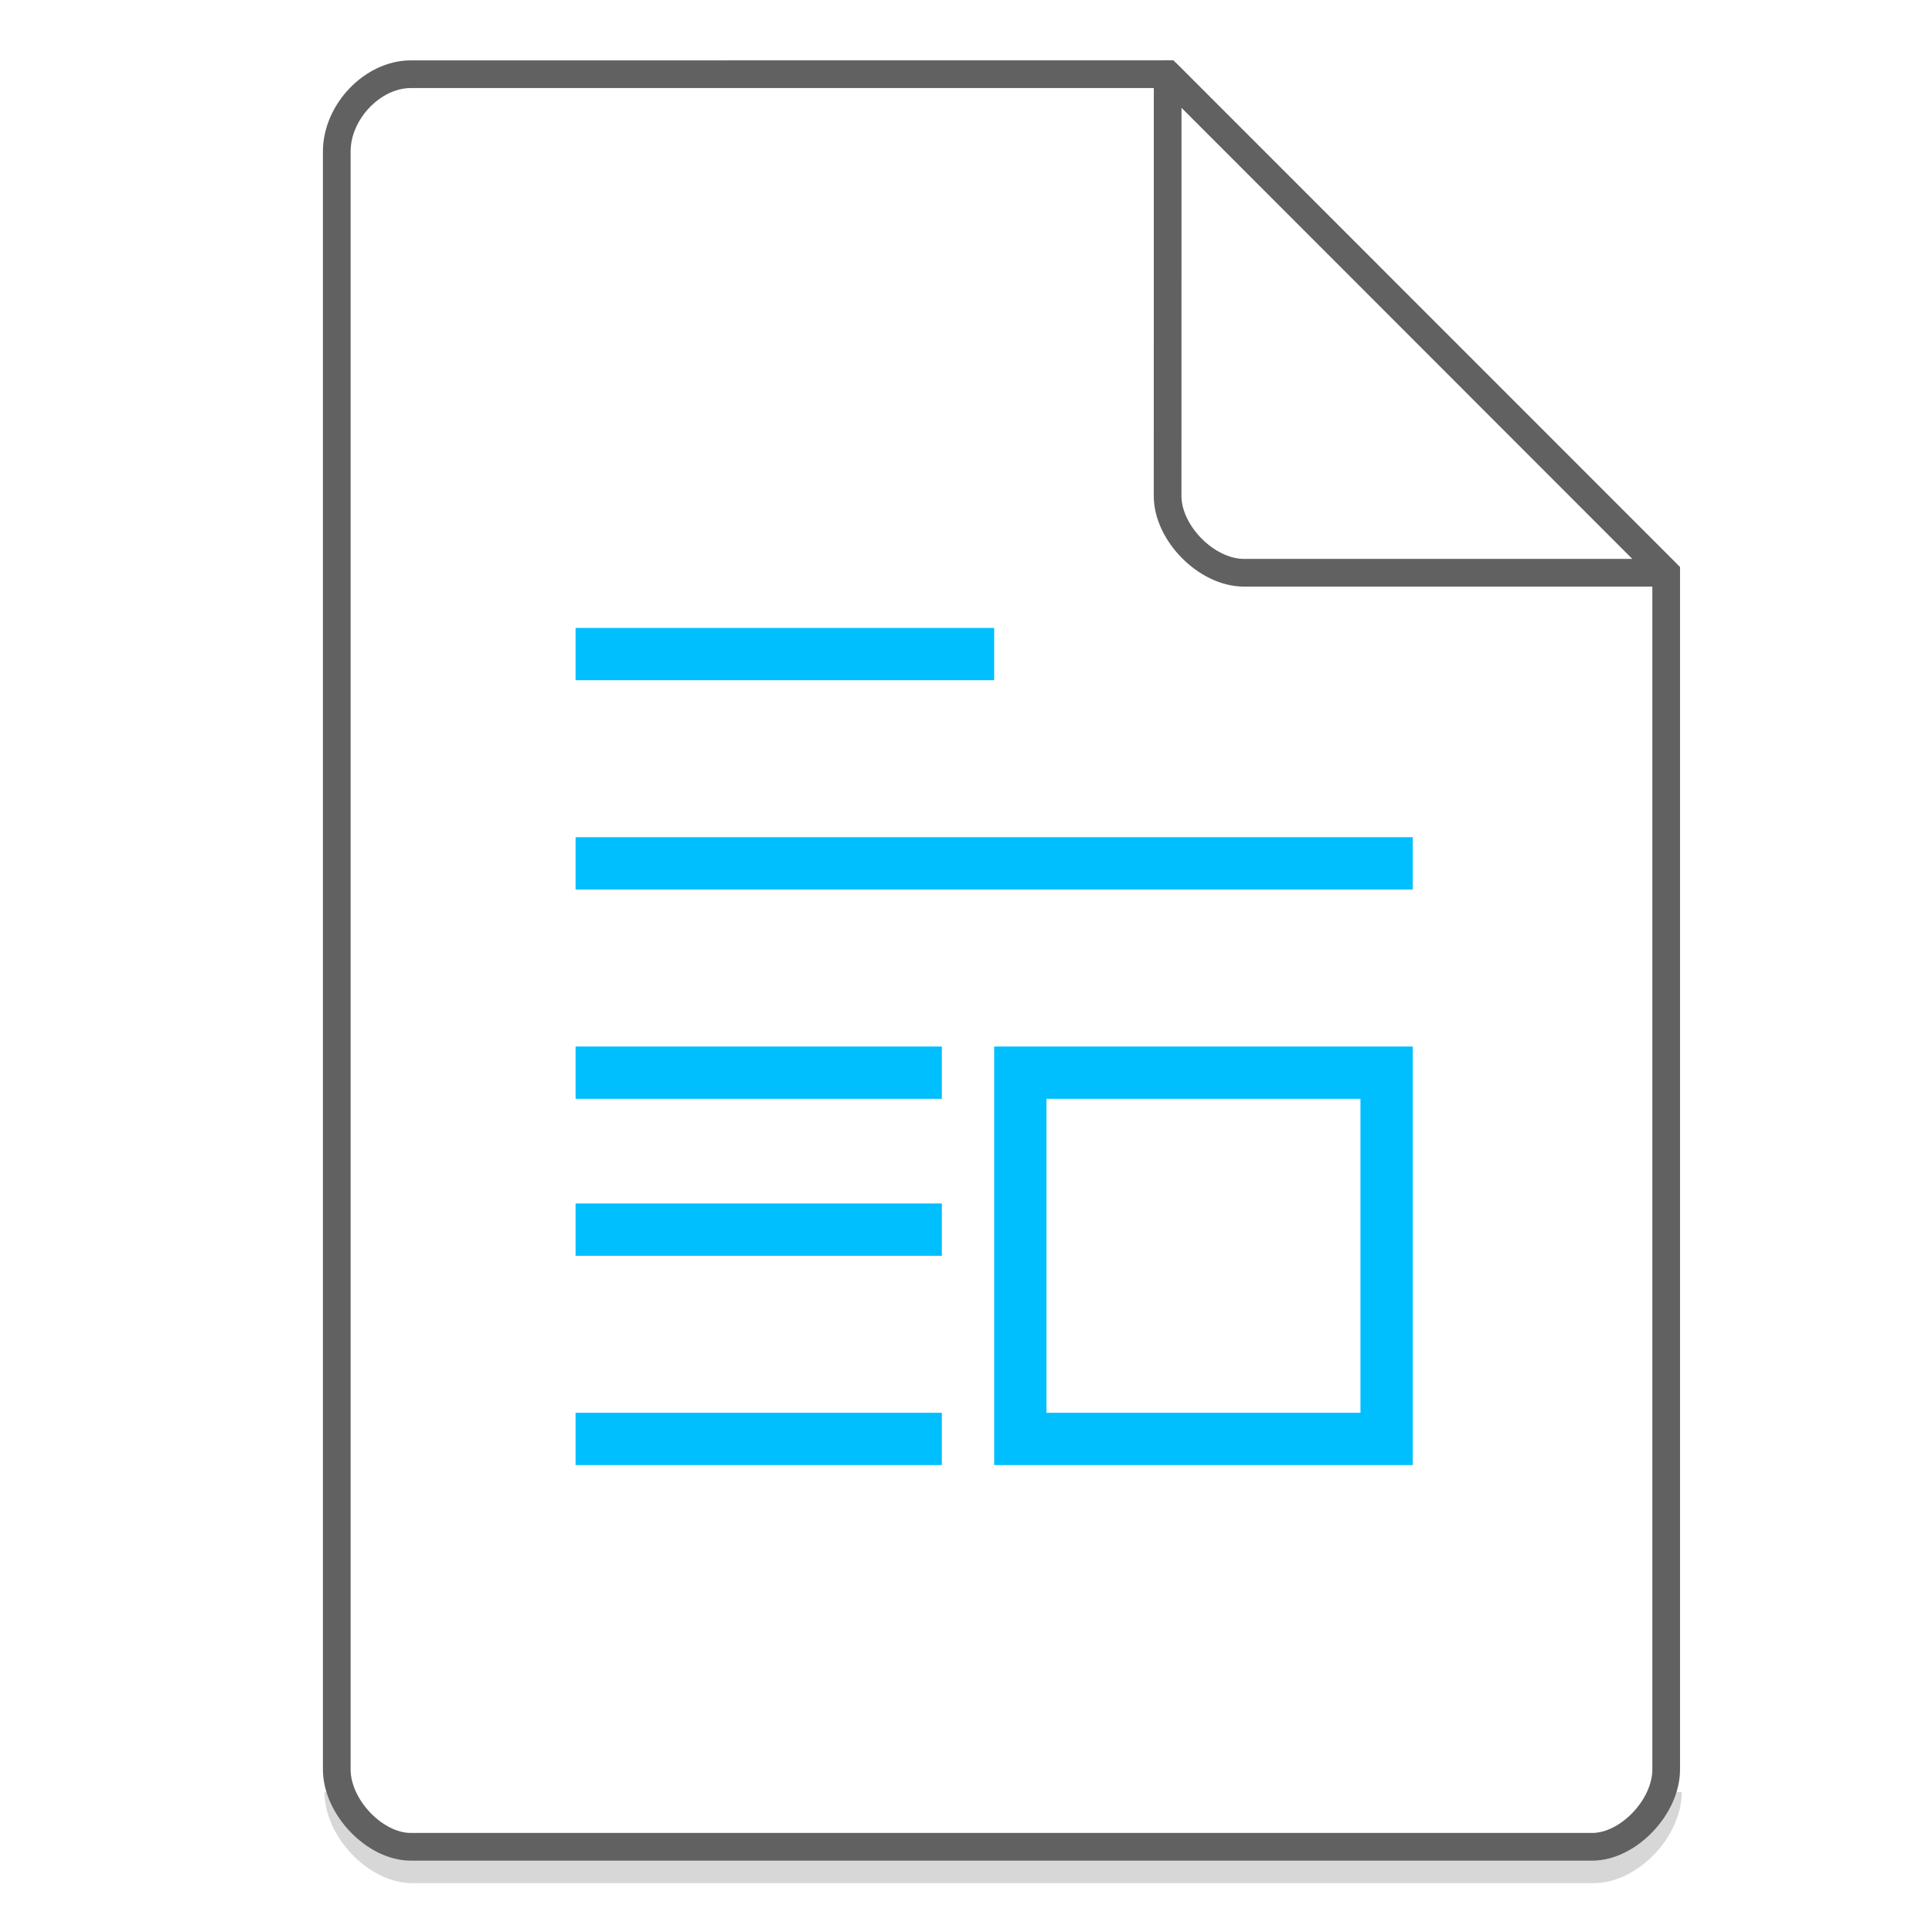
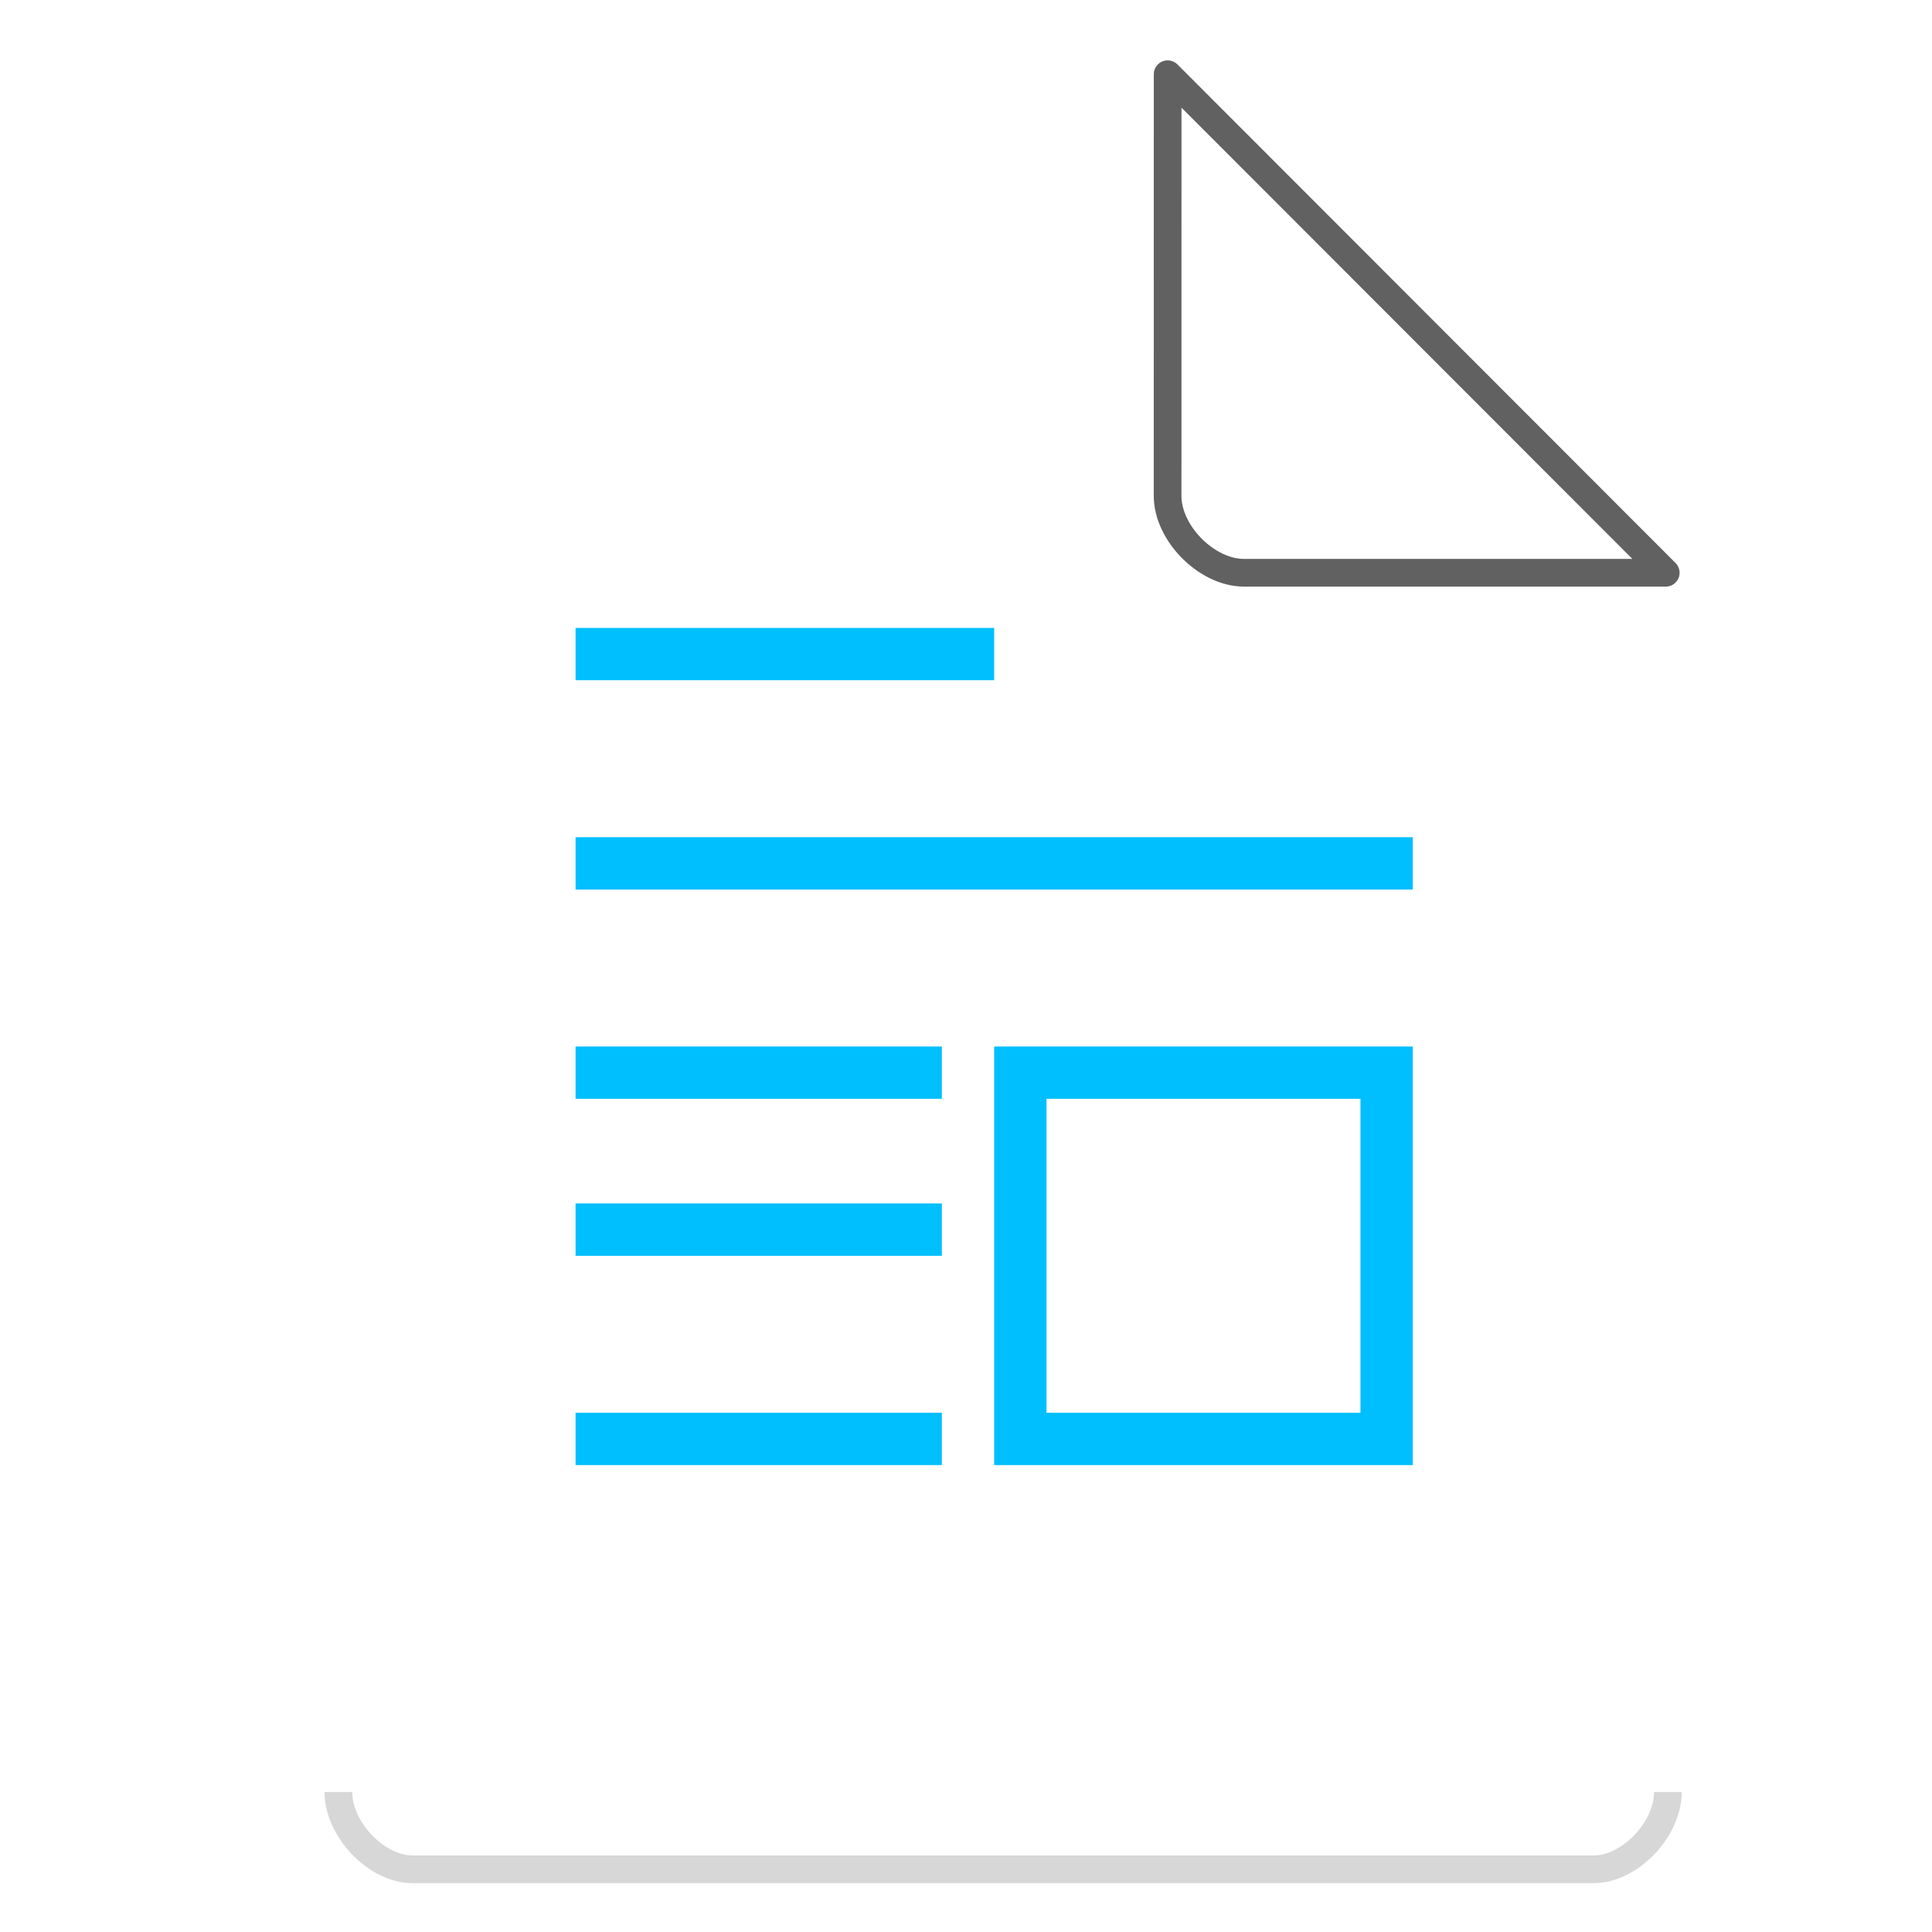
<svg xmlns="http://www.w3.org/2000/svg" width="48" height="48">
  <path d="M8.407 44.522c0 .932.947 1.92 1.84 1.92h29.351c.893 0 1.84-.988 1.84-1.92" fill="none" stroke="#616161" opacity=".25" stroke-width=".688" />
  <path d="M14.3 15.6v1.3h10.4v-1.3H14.3zm0 5.2v1.3h20.8v-1.3H14.3zm0 5.2v1.3h9.1V26h-9.1zm10.4 0v10.4h10.4V26H24.7zm1.3 1.3h7.8v7.8H26v-7.8zm-11.7 2.6v1.3h9.1v-1.3h-9.1zm0 5.2v1.3h9.1v-1.3h-9.1z" fill="#00BFFE" />
  <g fill="none" stroke="#616161" stroke-width=".688">
-     <path d="M8.367 43.963c0 .933.946 1.92 1.838 1.92h29.353c.892 0 1.838-.987 1.838-1.92m0 0V14.23L29.01 1.843l-18.805.001c-.946 0-1.838.933-1.838 1.92v40.2" />
    <path d="M29.01 1.844L41.385 14.23H30.907c-.927 0-1.898-.981-1.898-1.908zm0 0" stroke-linecap="round" stroke-linejoin="round" />
  </g>
</svg>